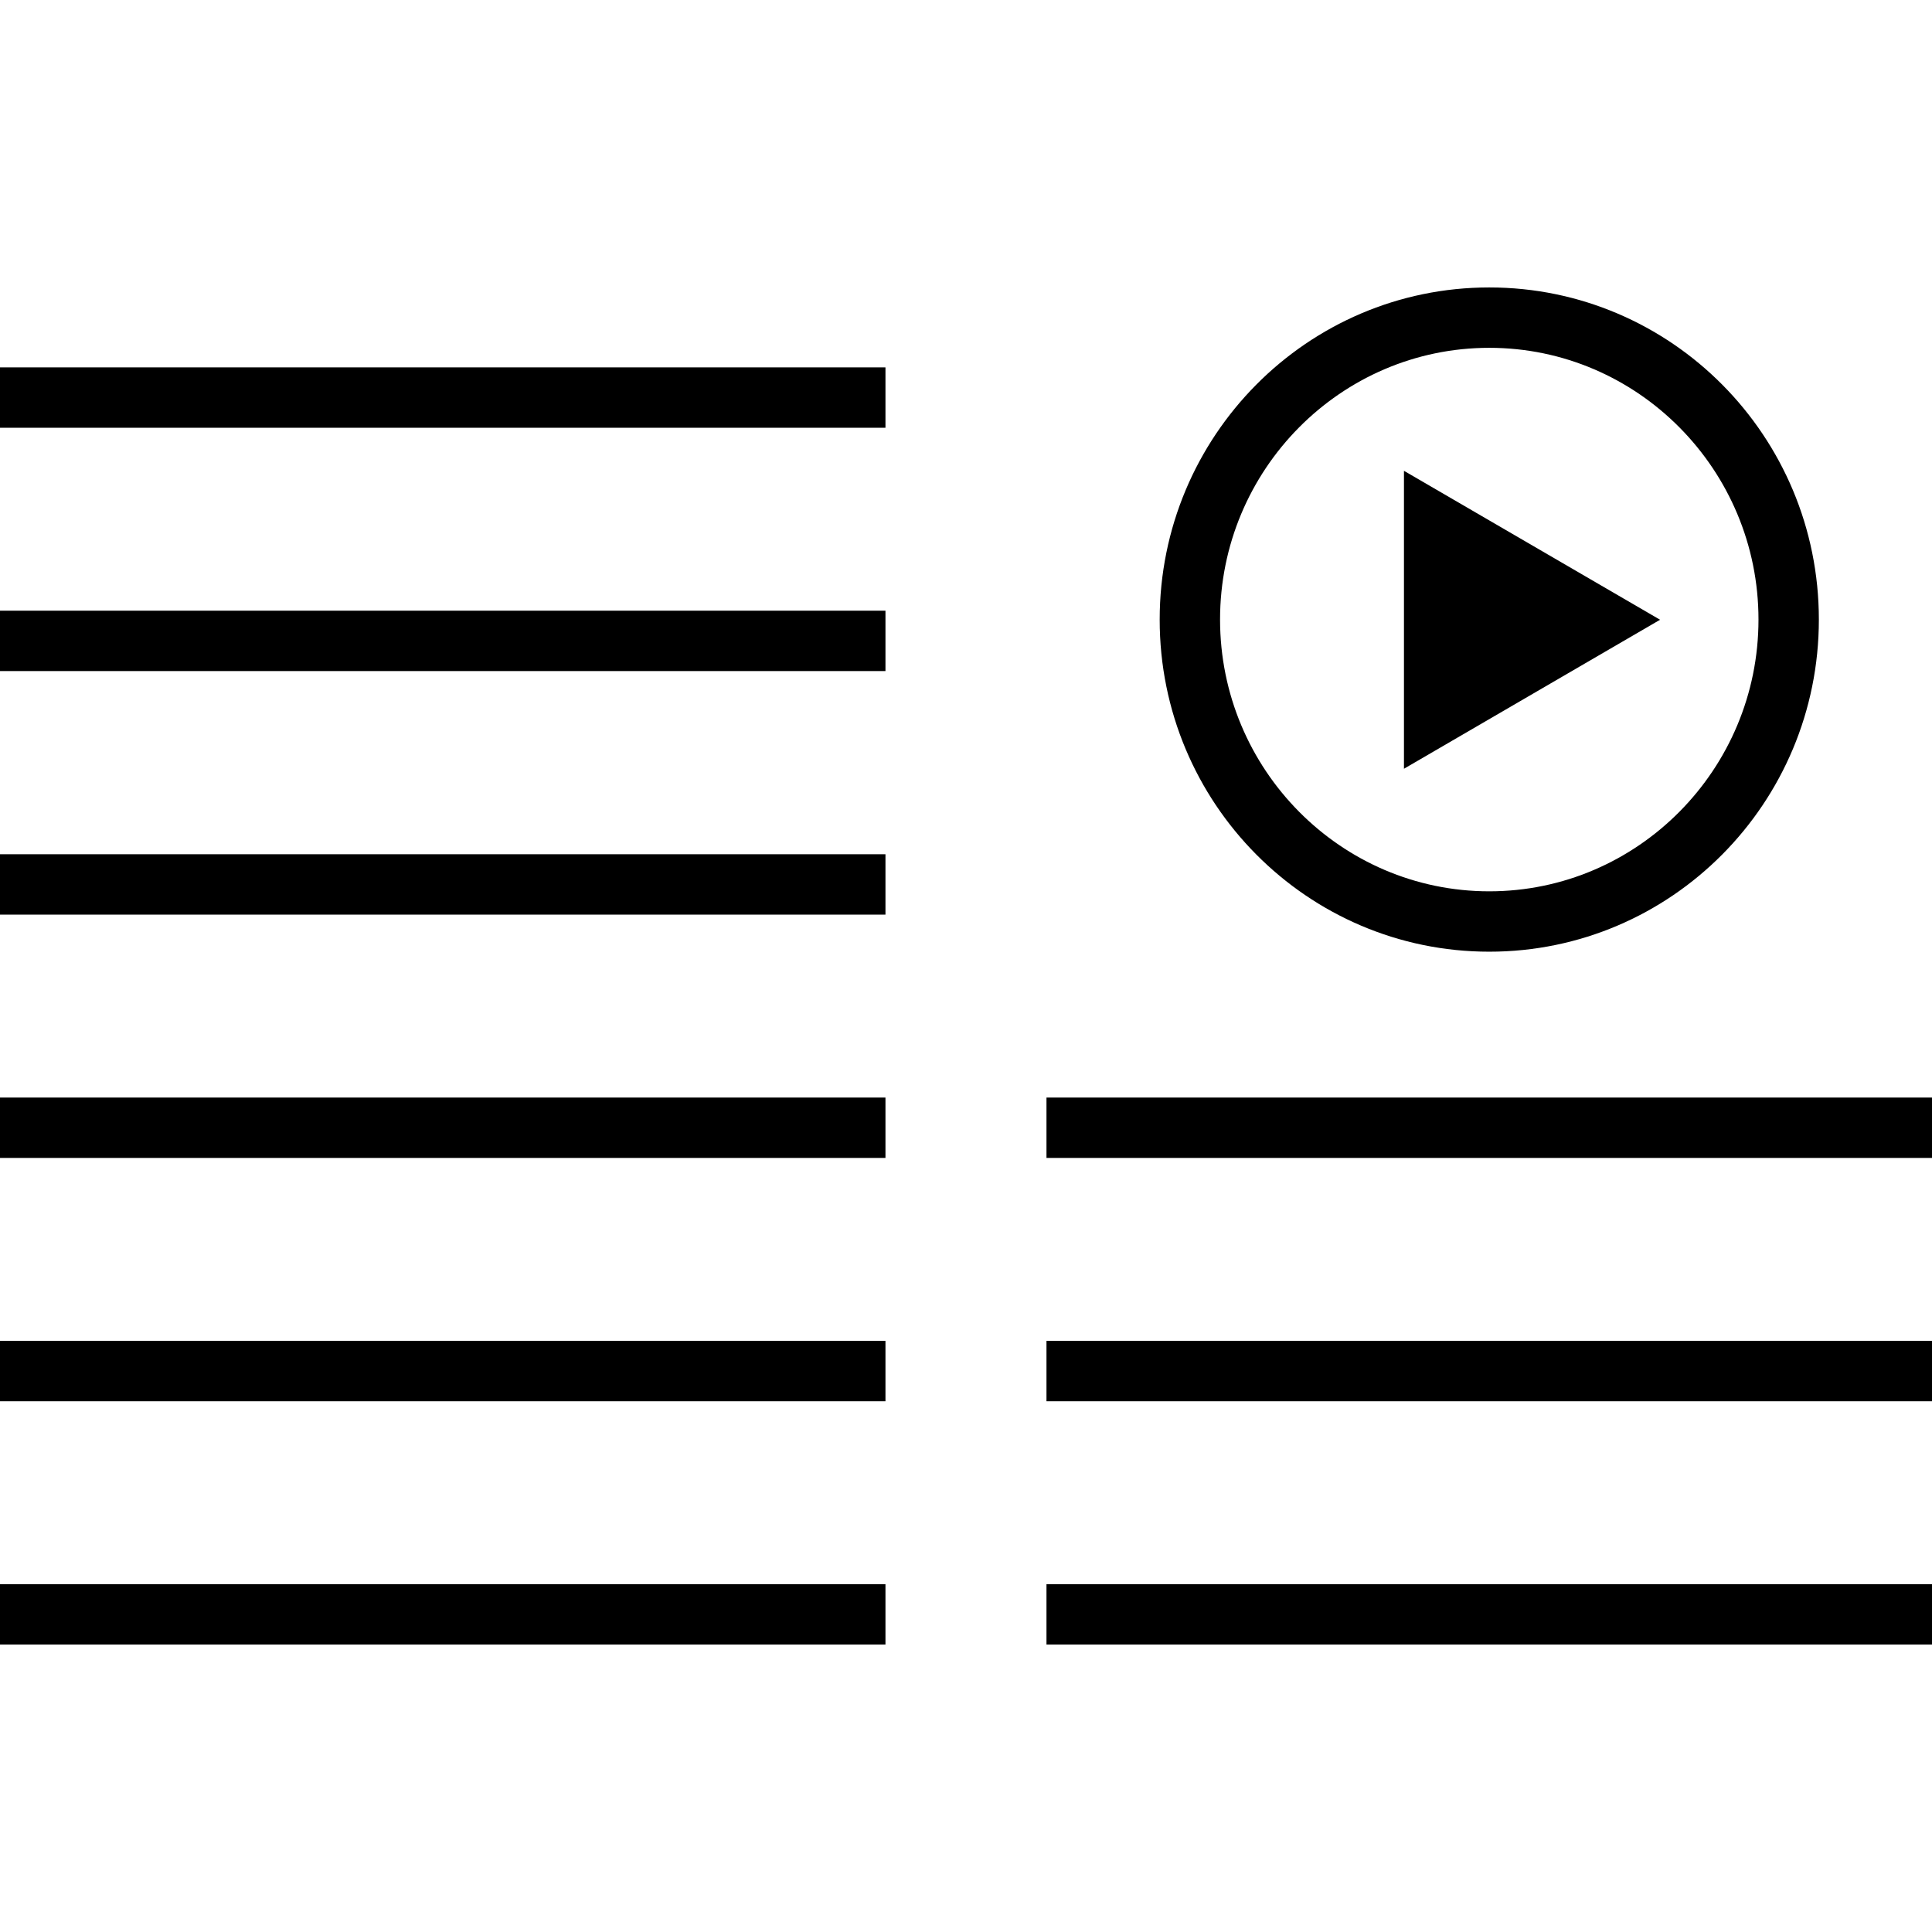
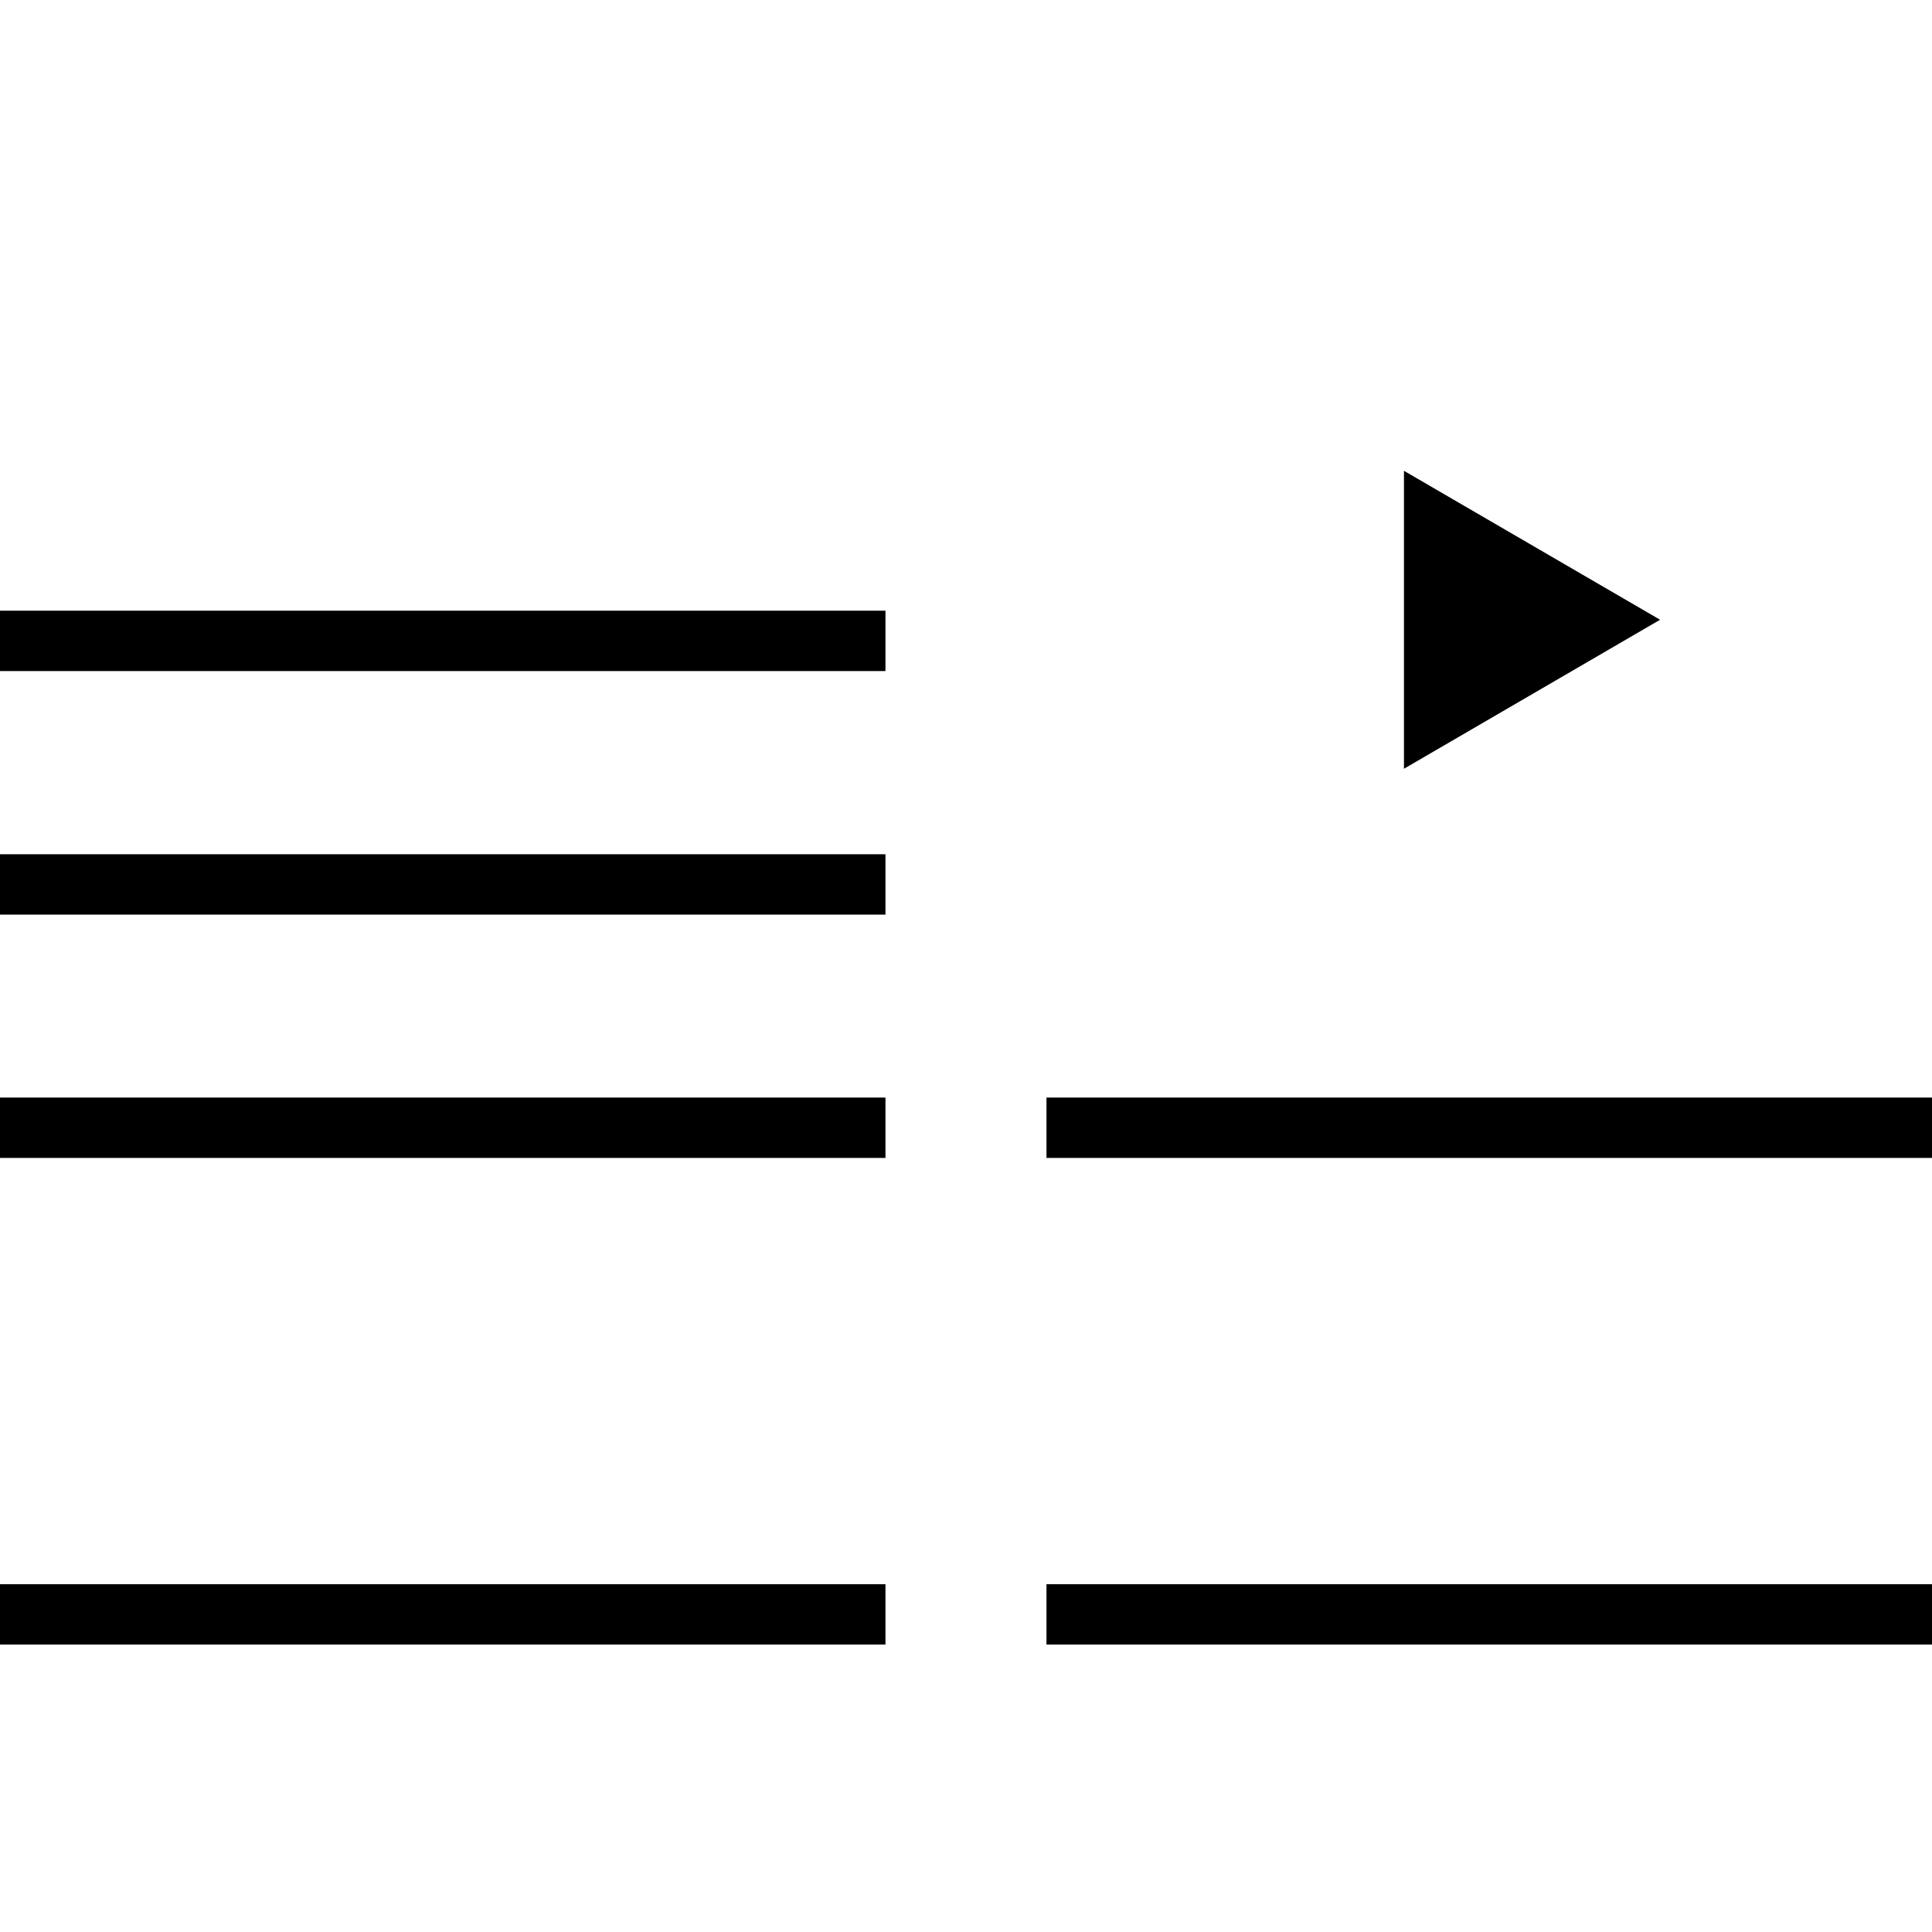
<svg xmlns="http://www.w3.org/2000/svg" fill="#000000" version="1.1" id="Layer_1" viewBox="0 0 512 512" xml:space="preserve">
  <g>
    <g>
-       <path d="M394.672,76.176c-48.24,0-87.344,39.408-87.344,88.016c-0.016,48.608,39.104,88.016,87.344,88.016     s87.344-39.408,87.344-88.016C482.016,115.584,442.912,76.176,394.672,76.176z M394.672,236.208     c-39.344,0-71.344-32.304-71.344-72.016c-0.016-39.712,32-72.016,71.344-72.016s71.344,32.304,71.344,72.016     C466.016,203.904,434.016,236.208,394.672,236.208z" />
-     </g>
+       </g>
  </g>
  <g>
    <g>
      <polygon points="372.064,124.768 372.064,203.728 439.936,164.24   " />
    </g>
  </g>
  <g>
    <g>
      <rect x="277.328" y="290.864" width="234.672" height="16" />
    </g>
  </g>
  <g>
    <g>
-       <rect x="277.328" y="355.344" width="234.672" height="16" />
-     </g>
+       </g>
  </g>
  <g>
    <g>
      <rect x="277.328" y="419.824" width="234.672" height="16" />
    </g>
  </g>
  <g>
    <g>
-       <rect y="97.36" width="234.656" height="16" />
-     </g>
+       </g>
  </g>
  <g>
    <g>
      <rect y="161.84" width="234.656" height="16" />
    </g>
  </g>
  <g>
    <g>
      <rect y="226.384" width="234.656" height="16" />
    </g>
  </g>
  <g>
    <g>
      <rect y="290.864" width="234.656" height="16" />
    </g>
  </g>
  <g>
    <g>
-       <rect y="355.344" width="234.656" height="16" />
-     </g>
+       </g>
  </g>
  <g>
    <g>
      <rect y="419.824" width="234.656" height="16" />
    </g>
  </g>
</svg>